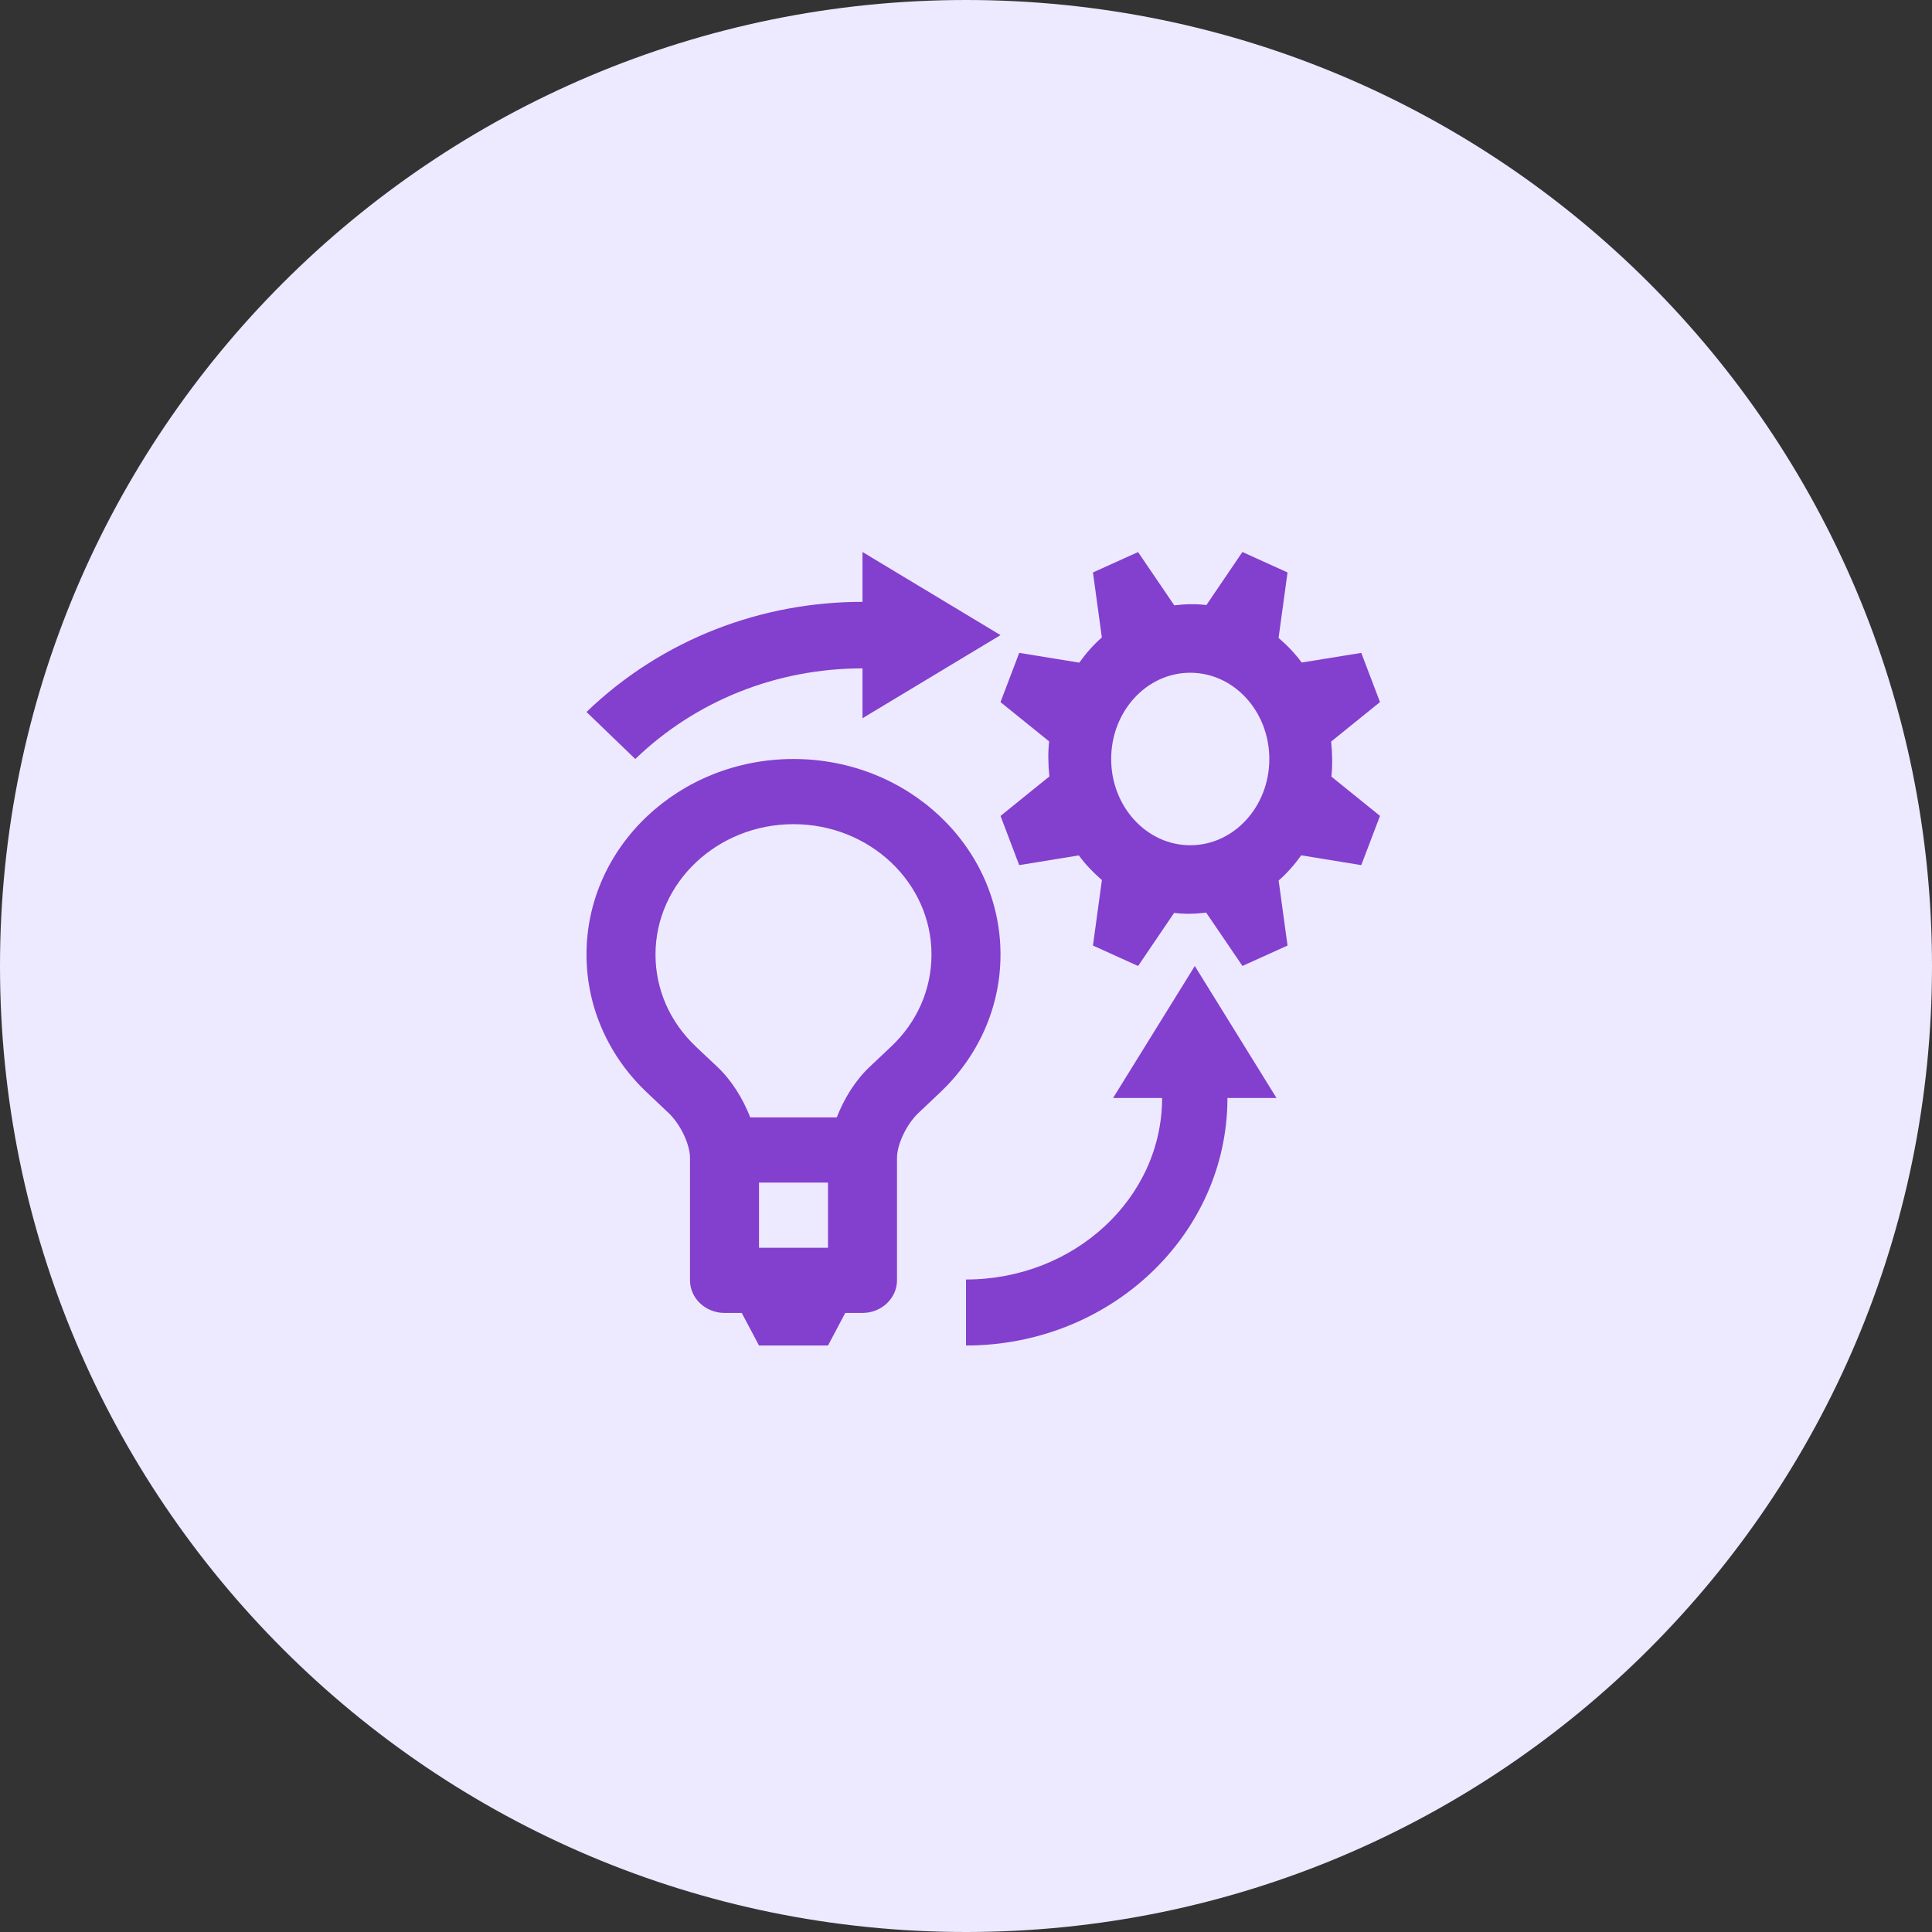
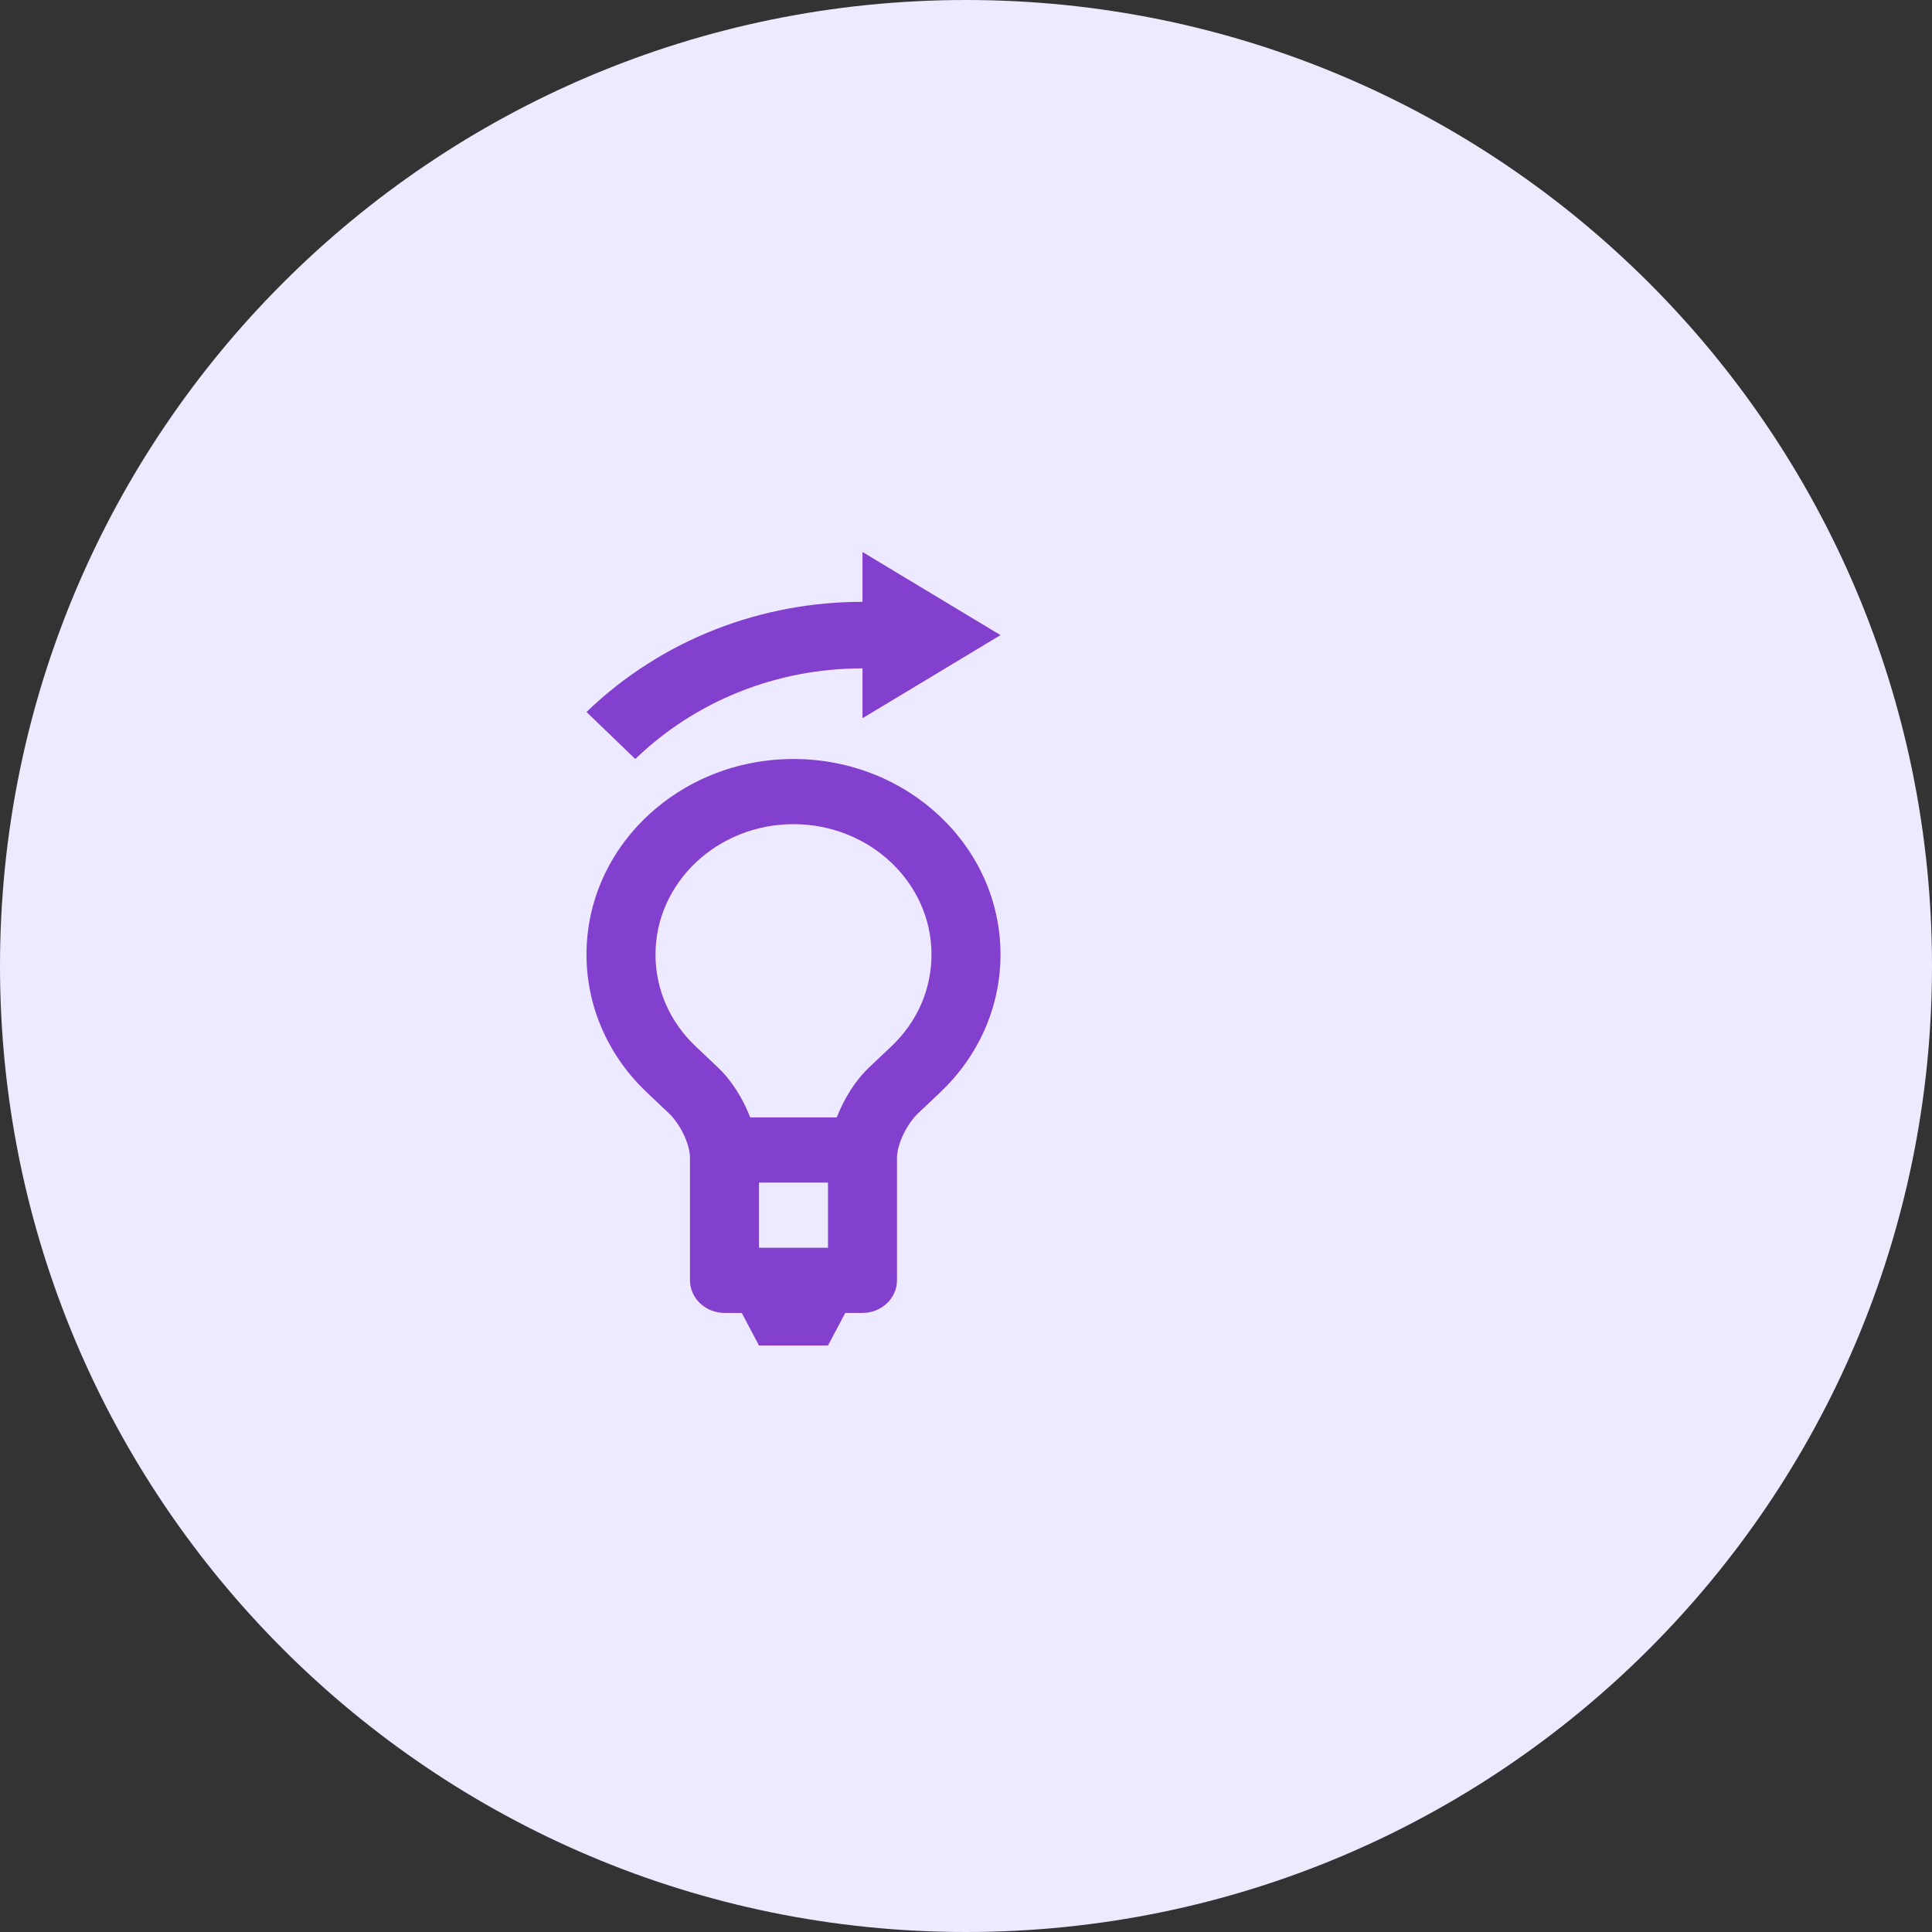
<svg xmlns="http://www.w3.org/2000/svg" width="56" height="56" viewBox="0 0 56 56" fill="none">
  <rect x="0" y="0" width="56" height="56" fill="#333333" stroke="none" />
  <path d="M28 56C43.464 56 56 43.464 56 28C56 12.536 43.464 0 28 0C12.536 0 0 12.536 0 28C0 43.464 12.536 56 28 56Z" fill="#EDE9FF" />
-   <path d="M38.583 21.495L40 20.35L39.457 18.924L37.73 19.204C37.533 18.935 37.306 18.702 37.06 18.49L37.32 16.593L36.012 16L34.968 17.538C34.663 17.499 34.351 17.508 34.037 17.546L32.987 16.002L31.68 16.593L31.938 18.477C31.691 18.691 31.476 18.94 31.283 19.207L29.543 18.924L29 20.351L30.409 21.489C30.374 21.822 30.381 22.162 30.417 22.505L29.001 23.65L29.542 25.076L31.27 24.794C31.467 25.064 31.695 25.297 31.939 25.509L31.68 27.407L32.988 28L34.032 26.461C34.337 26.499 34.648 26.492 34.962 26.453L36.013 27.998L37.32 27.407L37.062 25.522C37.309 25.308 37.524 25.059 37.717 24.792L39.457 25.076L40 23.649L38.591 22.511C38.626 22.178 38.619 21.838 38.583 21.495ZM34.5 24.5C33.234 24.5 32.208 23.379 32.208 22C32.208 20.619 33.234 19.5 34.5 19.5C35.766 19.5 36.792 20.619 36.792 22C36.792 23.379 35.766 24.5 34.5 24.5Z" fill="#833FCE" />
  <path d="M23 22C19.686 22 17 24.537 17 27.667C17 29.232 17.671 30.648 18.758 31.673C18.758 31.673 19.037 31.937 19.379 32.26C19.721 32.583 20 33.168 20 33.562V34.278V37.111C20 37.63 20.45 38.056 21 38.056H21.5L22 39H24L24.5 38.056H25C25.55 38.056 26 37.63 26 37.111V34.278C26 34.278 26 33.956 26 33.562C26 33.168 26.279 32.583 26.621 32.26C26.963 31.937 27.242 31.673 27.242 31.673C28.329 30.648 29 29.232 29 27.667C29 24.537 26.314 22 23 22ZM22 36.167V34.278H24V36.167H22ZM25.829 30.337L25.207 30.924C24.788 31.32 24.465 31.845 24.254 32.389H21.746C21.535 31.845 21.212 31.32 20.793 30.924L20.172 30.338C19.416 29.625 19 28.677 19 27.667C19 25.583 20.794 23.889 23 23.889C25.206 23.889 27 25.583 27 27.667C27 28.677 26.584 29.625 25.829 30.337Z" fill="#833FCE" />
  <path d="M29 18.409L25 16V17.445C22.105 17.442 19.211 18.507 17 20.637L18.414 22C20.173 20.305 22.521 19.373 25 19.373V20.818L29 18.409Z" fill="#833FCE" />
-   <path d="M34.632 28L32.263 31.826H33.684C33.684 34.731 31.138 37.087 28 37.087V39C32.184 39 35.578 35.788 35.578 31.826H37L34.632 28Z" fill="#833FCE" />
</svg>